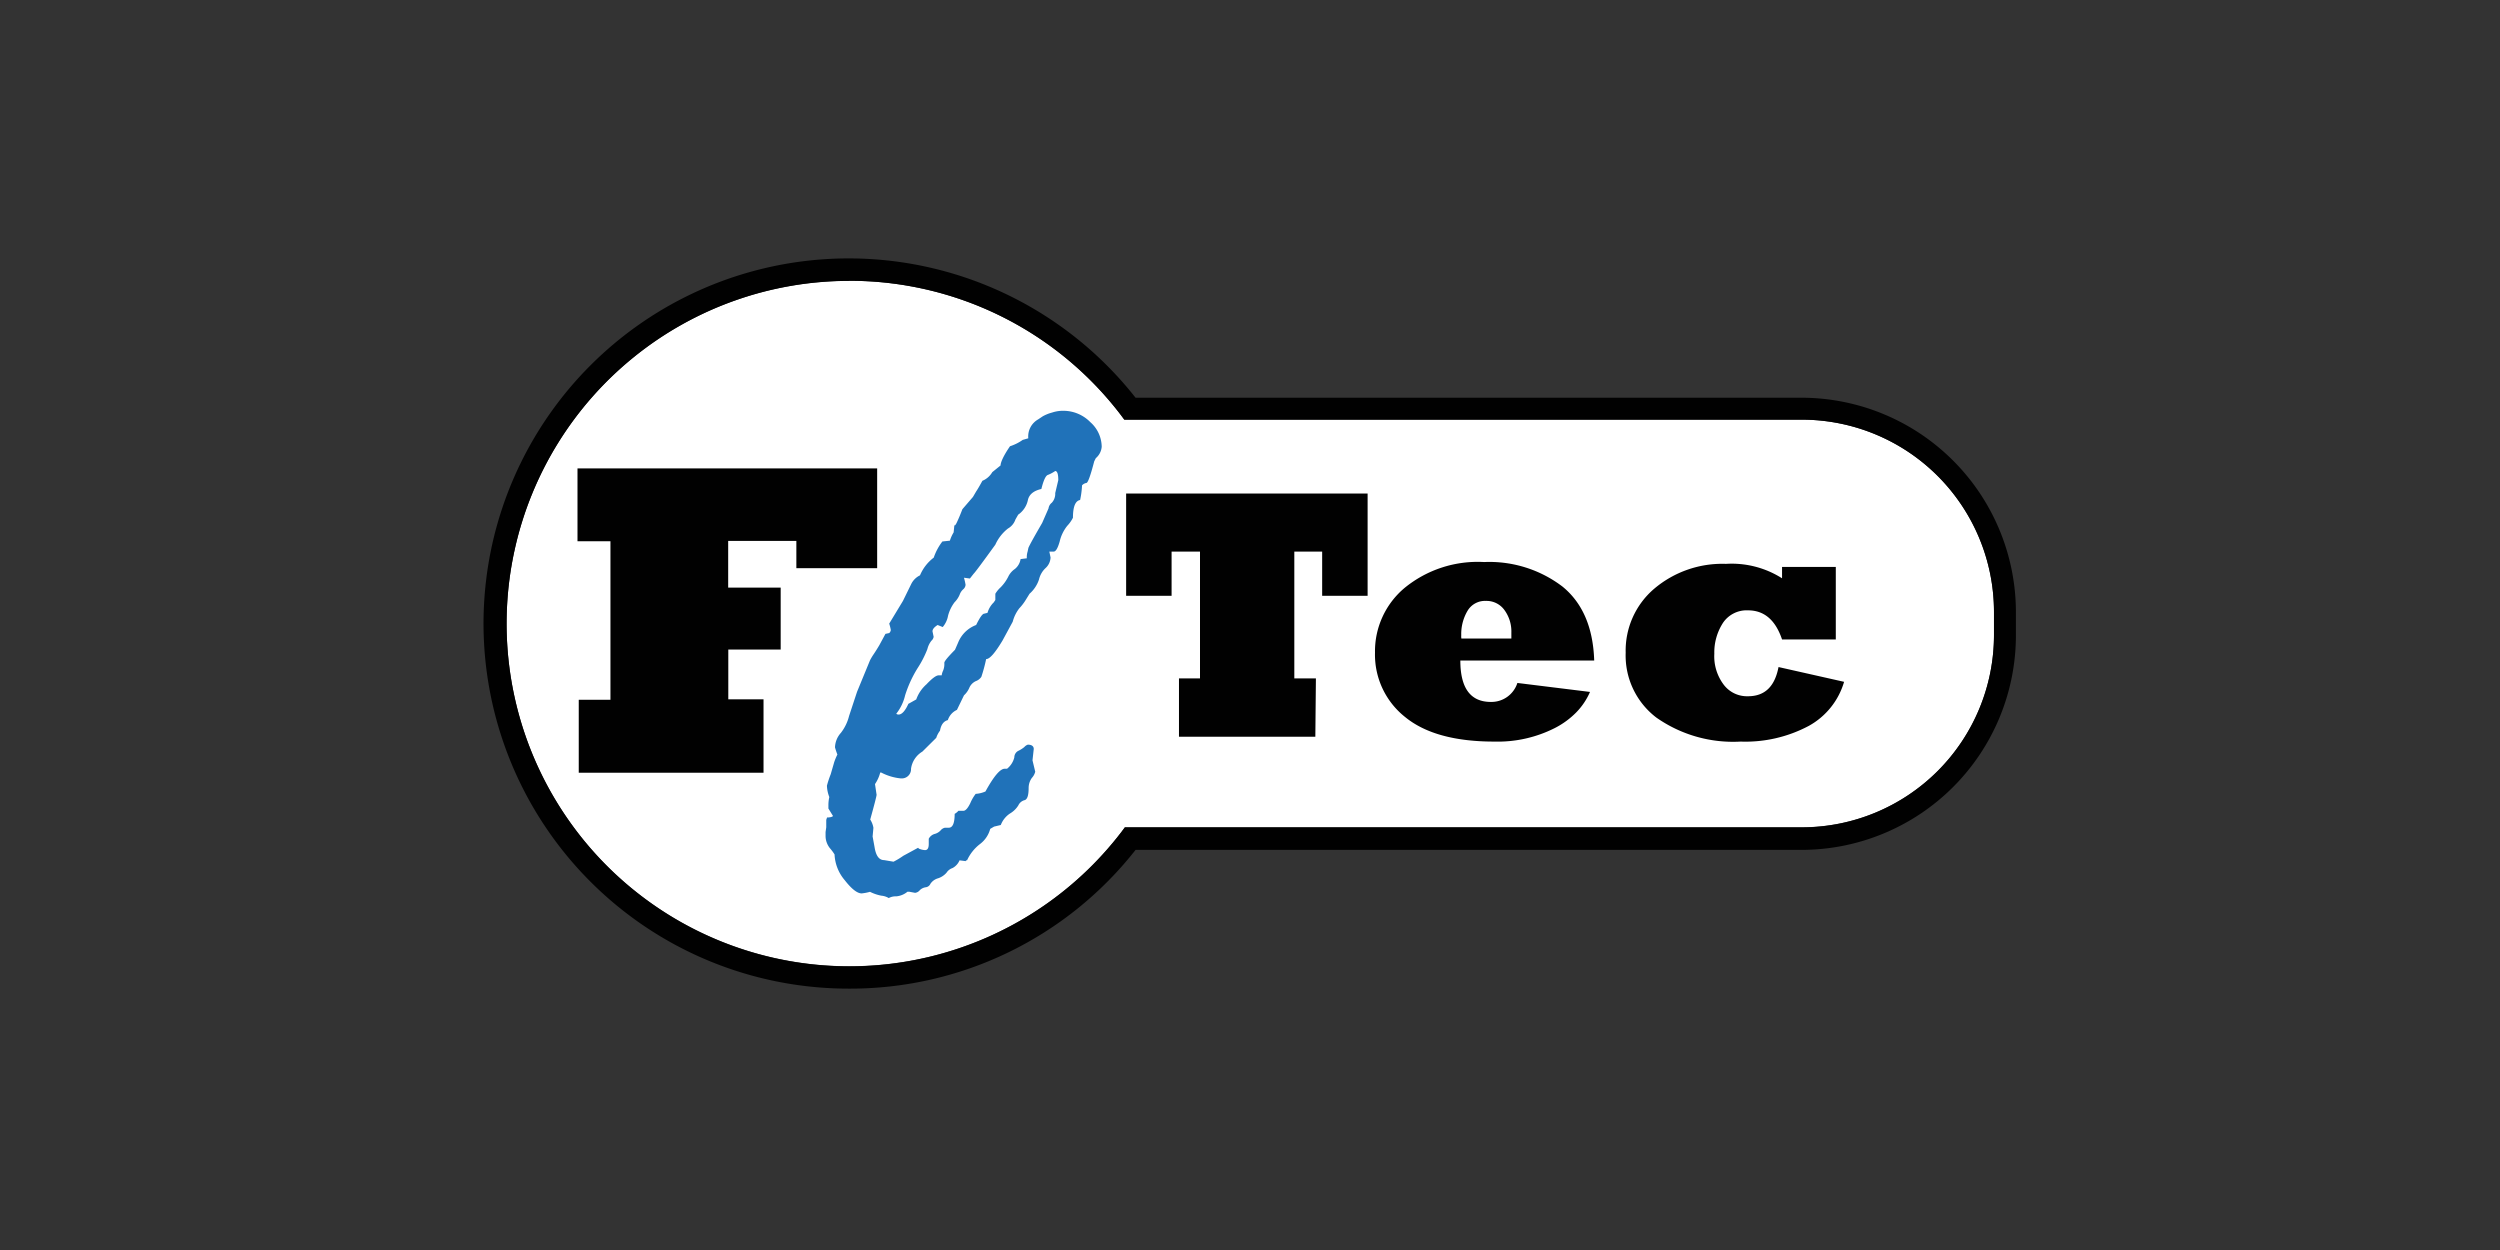
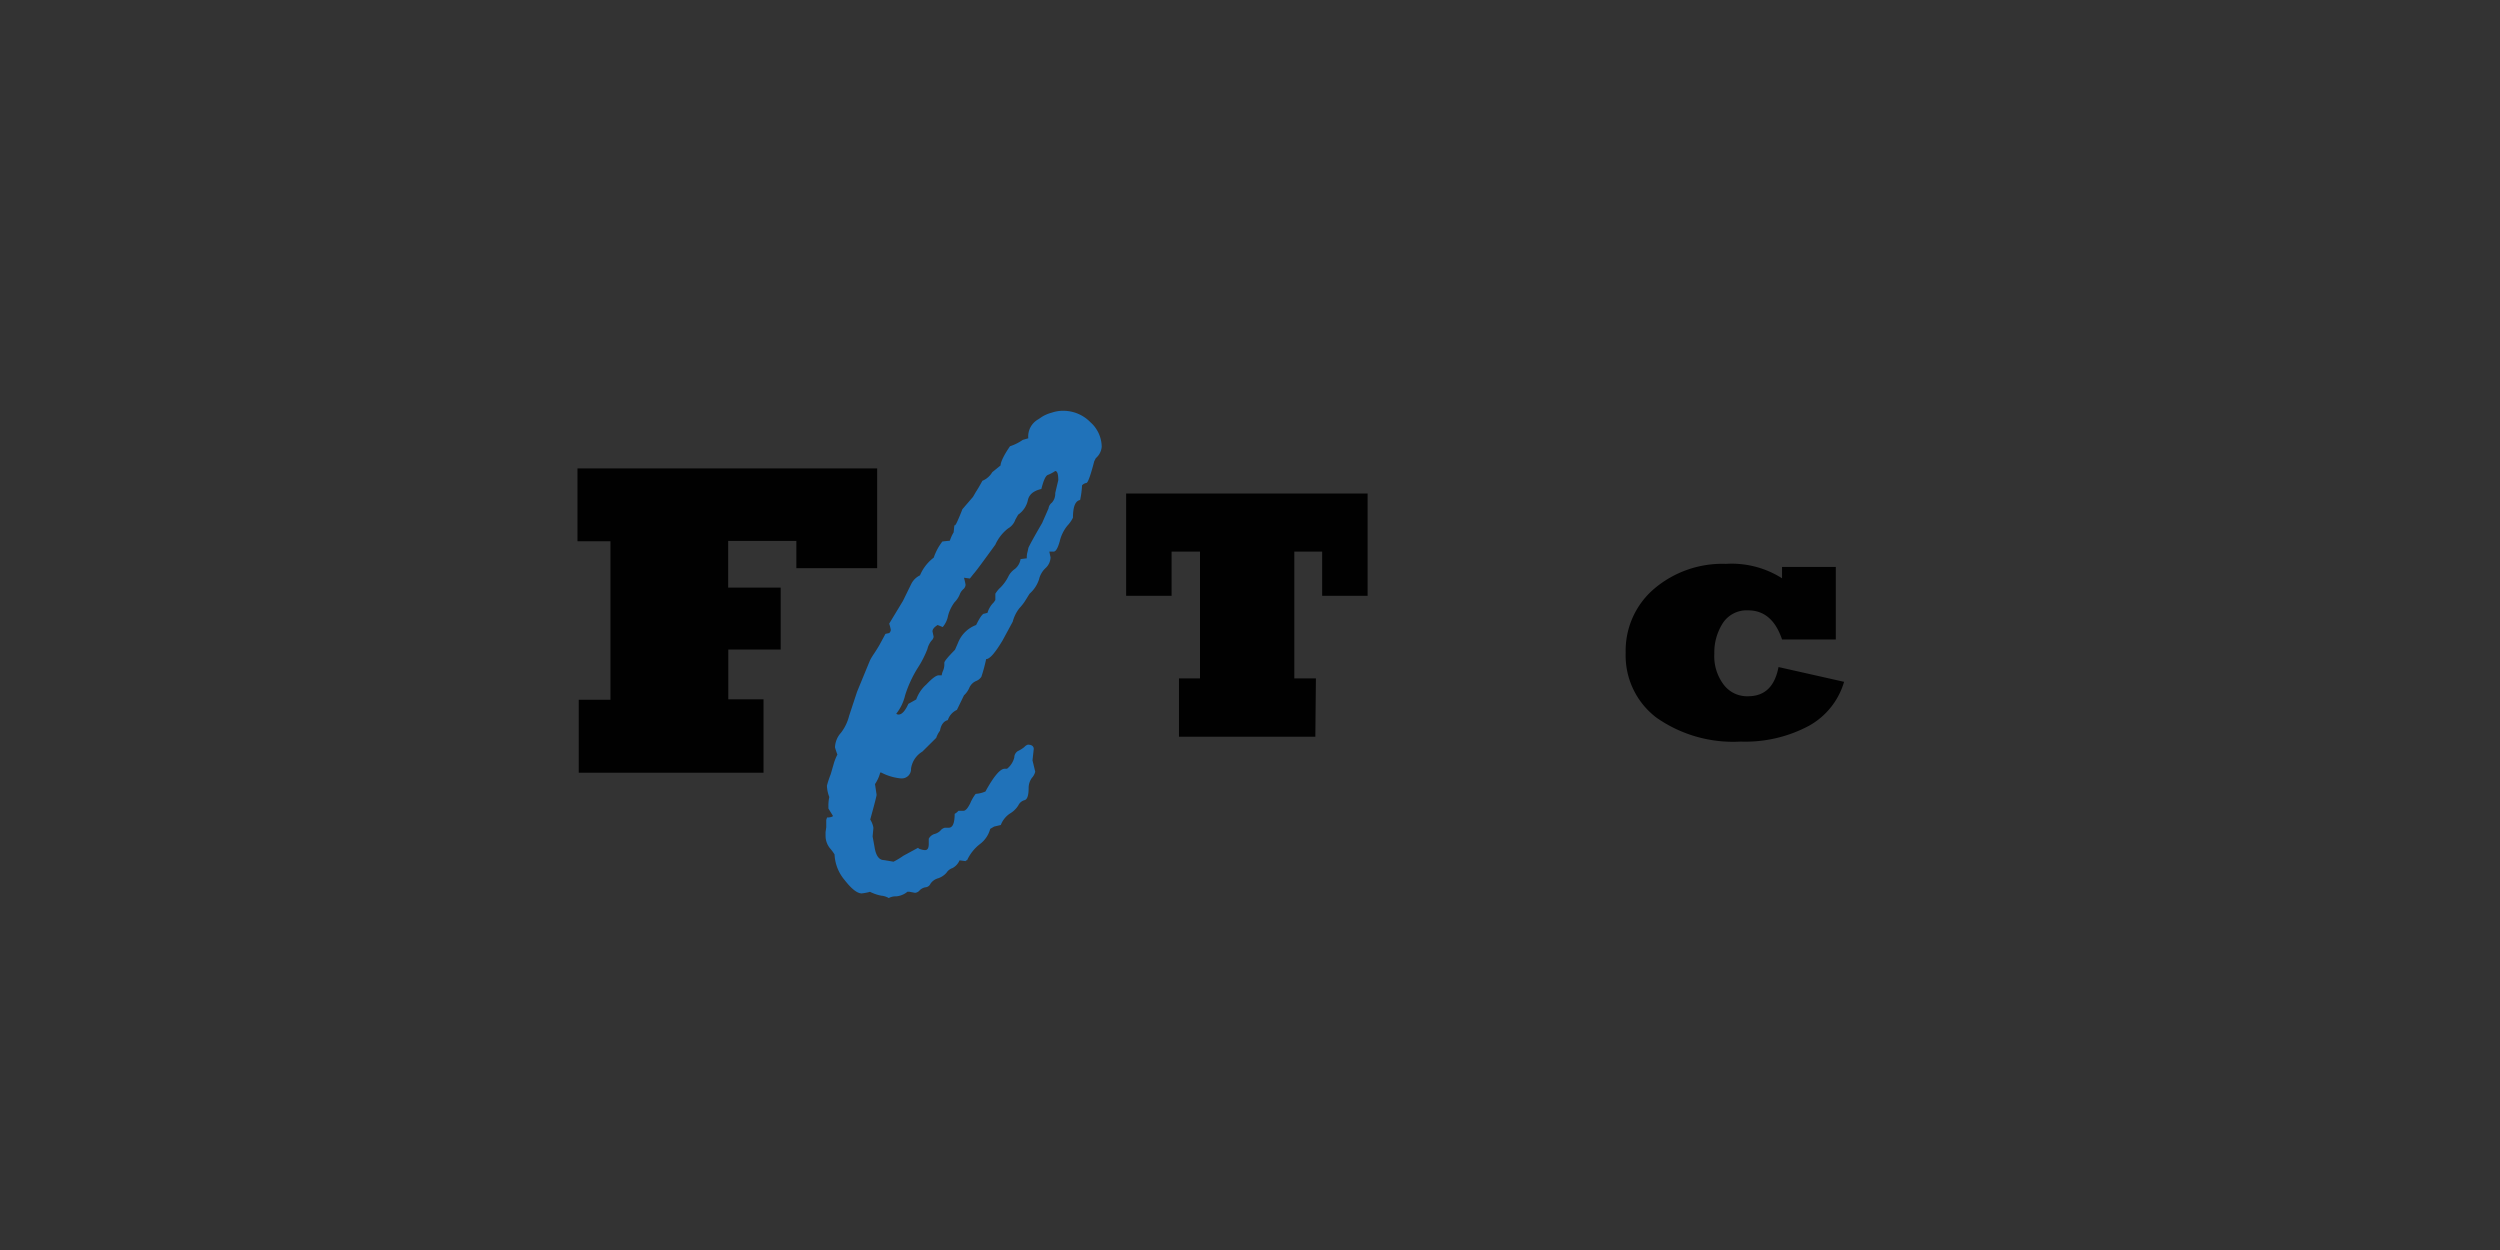
<svg xmlns="http://www.w3.org/2000/svg" id="Ebene_1" data-name="Ebene 1" viewBox="0 0 220 110">
  <rect x="0" y="0" width="220" height="110" fill="#333333" stroke="none" />
  <defs>
    <style>.cls-1{fill:#fff;}.cls-2{fill:#010101;}.cls-3{fill:#2072b9;}</style>
  </defs>
-   <path class="cls-1" d="M74.7,24.71a30.16,30.16,0,1,0,24,48.48l.29-.39h59.58a16.92,16.92,0,0,0,16.9-16.9V53.83a16.92,16.92,0,0,0-16.9-16.9H98.94l-.29-.39A30,30,0,0,0,74.7,24.71Z" />
  <path class="cls-2" d="M67.19,68H50.93V61.58h2.79V47.63h-2.9V41.22H77.19V50H70.08v-2.4h-6v4.11h4.62v5.45H64.09v4.38h3.1Z" />
  <path class="cls-2" d="M115.75,64.83h-12V59.7h1.85V48.54H103.1v3.89h-4v-9h21.25v9h-4V48.54h-2.45V59.7h1.9Z" />
-   <path class="cls-2" d="M133.53,60.1l6.39.79a6,6,0,0,1-1.2,1.79,7.3,7.3,0,0,1-1.88,1.38,11.12,11.12,0,0,1-5.34,1.2q-5.22,0-7.86-2.17A7,7,0,0,1,121,57.44a7.27,7.27,0,0,1,2.6-5.7,10.15,10.15,0,0,1,7-2.28,10.62,10.62,0,0,1,6.9,2.16q2.65,2.16,2.79,6.51H128.51q0,3.65,2.7,3.64A2.4,2.4,0,0,0,133.53,60.1Zm-4.93-3.91H133c0-.3,0-.48,0-.52a3.19,3.19,0,0,0-.62-2,1.94,1.94,0,0,0-1.63-.79,1.78,1.78,0,0,0-1.6.86,4,4,0,0,0-.56,2.16C128.58,56,128.59,56.09,128.6,56.19Z" />
  <path class="cls-2" d="M156.51,58.7l5.77,1.3a6.51,6.51,0,0,1-3.11,3.88,11.89,11.89,0,0,1-6,1.38,11.75,11.75,0,0,1-7.42-2.12,6.86,6.86,0,0,1-2.69-5.7,7.15,7.15,0,0,1,2.52-5.64,9.27,9.27,0,0,1,6.3-2.18,8.26,8.26,0,0,1,4.94,1.27v-1h4.73v6.38h-4.73c-.58-1.71-1.57-2.56-3-2.56a2.51,2.51,0,0,0-2.19,1.09,4.79,4.79,0,0,0-.77,2.73,4.14,4.14,0,0,0,.84,2.74,2.57,2.57,0,0,0,2.12,1C155.3,61.27,156.18,60.42,156.51,58.7Z" />
  <path class="cls-3" d="M72.9,71.15V70.9a3.22,3.22,0,0,1,.08-.76,3,3,0,0,1-.21-1,8.52,8.52,0,0,1,.33-1l.31-1.07a5,5,0,0,1,.28-.67q-.12-.31-.21-.63A2,2,0,0,1,74,64.49,4,4,0,0,0,74.72,63l.7-2.12,1.14-2.77a5,5,0,0,1,.33-.55c.2-.3.36-.56.49-.78l.54-1,.33-.07a.42.42,0,0,0,.14-.27,3.53,3.53,0,0,0-.14-.56l1.21-2,.73-1.49a1.67,1.67,0,0,1,.77-.76,3.8,3.8,0,0,1,1.21-1.56,4.87,4.87,0,0,1,.76-1.42l.66-.07a3.2,3.2,0,0,1,.33-.73l.07-.69q0,.21.18-.12c.19-.4.36-.81.52-1.23l.93-1.08.28-.48c.11-.16.3-.48.55-.94a1.79,1.79,0,0,0,.87-.76l.73-.59c0-.25.23-.82.83-1.69A4.09,4.09,0,0,0,90,38.71l.49-.14a1.72,1.72,0,0,1,.86-1.66l.42-.28a3.76,3.76,0,0,1,.62-.27l.24-.07a3,3,0,0,1,1-.14,3.32,3.32,0,0,1,2.32,1,2.93,2.93,0,0,1,1,2.17,1.47,1.47,0,0,1-.52,1l-.14.28c-.33,1.27-.56,1.9-.69,1.9a.68.68,0,0,0-.38.21A7.83,7.83,0,0,1,95.05,44q-.63.11-.63,1.56a2.94,2.94,0,0,1-.5.71,3.46,3.46,0,0,0-.67,1.39c-.17.59-.34.88-.53.88h-.38l.11.52A1.34,1.34,0,0,1,92,50a2,2,0,0,0-.57,1,2.87,2.87,0,0,1-.83,1.25l-.34.55a4.42,4.42,0,0,1-.56.73,3.26,3.26,0,0,0-.58,1.18l-.9,1.66C87.57,57.45,87.1,58,86.78,58a13.79,13.79,0,0,1-.42,1.56,1,1,0,0,1-.49.38,1.15,1.15,0,0,0-.58.61,1.94,1.94,0,0,1-.46.64l-.62,1.28a1.49,1.49,0,0,0-.8.9c-.36.09-.6.4-.69.93a2.11,2.11,0,0,0-.33.63l-1.22,1.21a2.09,2.09,0,0,0-1,1.51.81.81,0,0,1-.77.85h-.13a4.7,4.7,0,0,1-1.73-.52h-.08A3.23,3.23,0,0,1,77,69l.14.94c0,.11-.19.84-.56,2.18a1.91,1.91,0,0,1,.28.73l-.07.76.17.93c.12.77.4,1.15.84,1.15l.83.14a6.78,6.78,0,0,0,.86-.52l1.29-.7a.06.06,0,0,1,.06.06h0a1.59,1.59,0,0,0,.56.14c.23,0,.33-.18.33-.55v-.45a.85.85,0,0,1,.51-.42,1.1,1.1,0,0,0,.53-.31.67.67,0,0,1,.38-.24h.34c.35,0,.52-.41.52-1.22a1.22,1.22,0,0,0,.33-.27h.44c.19,0,.39-.23.61-.68a3.64,3.64,0,0,1,.47-.81,2.53,2.53,0,0,0,.86-.21c.74-1.35,1.3-2,1.69-2h.21a1.83,1.83,0,0,0,.64-1,.65.65,0,0,1,.34-.57,2.57,2.57,0,0,0,.54-.34.71.71,0,0,1,.31-.21c.33,0,.52.13.52.38l-.11,1,.24,1a1.24,1.24,0,0,1-.29.54,1.5,1.5,0,0,0-.29.88c0,.68-.12,1-.34,1.08a.84.84,0,0,0-.57.47,2.16,2.16,0,0,1-.75.72,2.12,2.12,0,0,0-.79,1l-.59.14-.34.2a2.46,2.46,0,0,1-.88,1.32,3.8,3.8,0,0,0-1.16,1.45c-.07,0-.11,0-.11.07l-.55-.07a1.37,1.37,0,0,1-.62.68,1,1,0,0,0-.52.4,1.66,1.66,0,0,1-.75.5,1.2,1.2,0,0,0-.67.48.52.52,0,0,1-.42.31.92.92,0,0,0-.52.26.63.63,0,0,1-.41.23L80,78.47h-.14a1.8,1.8,0,0,1-1,.41,1.24,1.24,0,0,0-.65.15,1.51,1.51,0,0,0-.65-.21,3.8,3.8,0,0,1-1-.34,4.48,4.48,0,0,1-.73.14c-.39,0-.89-.39-1.49-1.16a3.75,3.75,0,0,1-.9-2.27,4.19,4.19,0,0,0-.4-.54,1.73,1.73,0,0,1-.39-1.09v-.34l.06-.42v-.65l.07-.21c.34,0,.52-.09.52-.14Zm7-9.19.73-.41a3.18,3.18,0,0,1,.9-1.33c.5-.53.86-.79,1.07-.79h.27A1.34,1.34,0,0,1,83,59a1.52,1.52,0,0,0,.1-.67c0-.14.32-.52.94-1.15l.27-.62A2.75,2.75,0,0,1,85.9,55c.33-.67.56-1,.72-1l.28-.07a2.07,2.07,0,0,1,.55-.92l.14-.21v-.55a2.55,2.55,0,0,1,.47-.57,3.66,3.66,0,0,0,.67-.94,1.71,1.71,0,0,1,.58-.67,1.39,1.39,0,0,0,.5-.87l.55-.07a1.68,1.68,0,0,1,.07-.59l.07-.33c.12-.28.52-1,1.21-2.19l.56-1.28a.76.76,0,0,1,.29-.5,1.16,1.16,0,0,0,.3-.85l.27-1.14c0-.53-.09-.8-.27-.8a3.28,3.28,0,0,1-.64.34c-.2.06-.39.48-.58,1.24-.69.16-1.09.49-1.19,1a2.08,2.08,0,0,1-.85,1.26l-.24.42a1.45,1.45,0,0,1-.66.8,3.76,3.76,0,0,0-1.11,1.42c-1.15,1.59-1.79,2.45-1.91,2.56l-.33.42-.52-.07a6.21,6.21,0,0,1,.14.62.57.57,0,0,1-.21.4,1.14,1.14,0,0,0-.31.47A2.09,2.09,0,0,1,84,53a3.4,3.4,0,0,0-.57,1.18,2.12,2.12,0,0,1-.47,1L82.51,55c-.3.19-.45.37-.45.56l.1.48a.58.58,0,0,1-.19.34,1.89,1.89,0,0,0-.36.74,9,9,0,0,1-.87,1.69,10.46,10.46,0,0,0-1.09,2.38,4.11,4.11,0,0,1-.78,1.62.31.31,0,0,0,.21.07c.28,0,.58-.32.86-.95Z" />
-   <path class="cls-2" d="M74.7,87A32.13,32.13,0,1,1,99.93,35h58.59A18.88,18.88,0,0,1,177.4,53.84v2.07a18.88,18.88,0,0,1-18.88,18.88H99.93A31.92,31.92,0,0,1,74.7,87Zm0-62.28a30.16,30.16,0,1,0,24,48.48l.29-.39h59.58a16.92,16.92,0,0,0,16.9-16.9V53.83a16.92,16.92,0,0,0-16.9-16.9H98.94l-.29-.39A30,30,0,0,0,74.7,24.71Z" />
</svg>